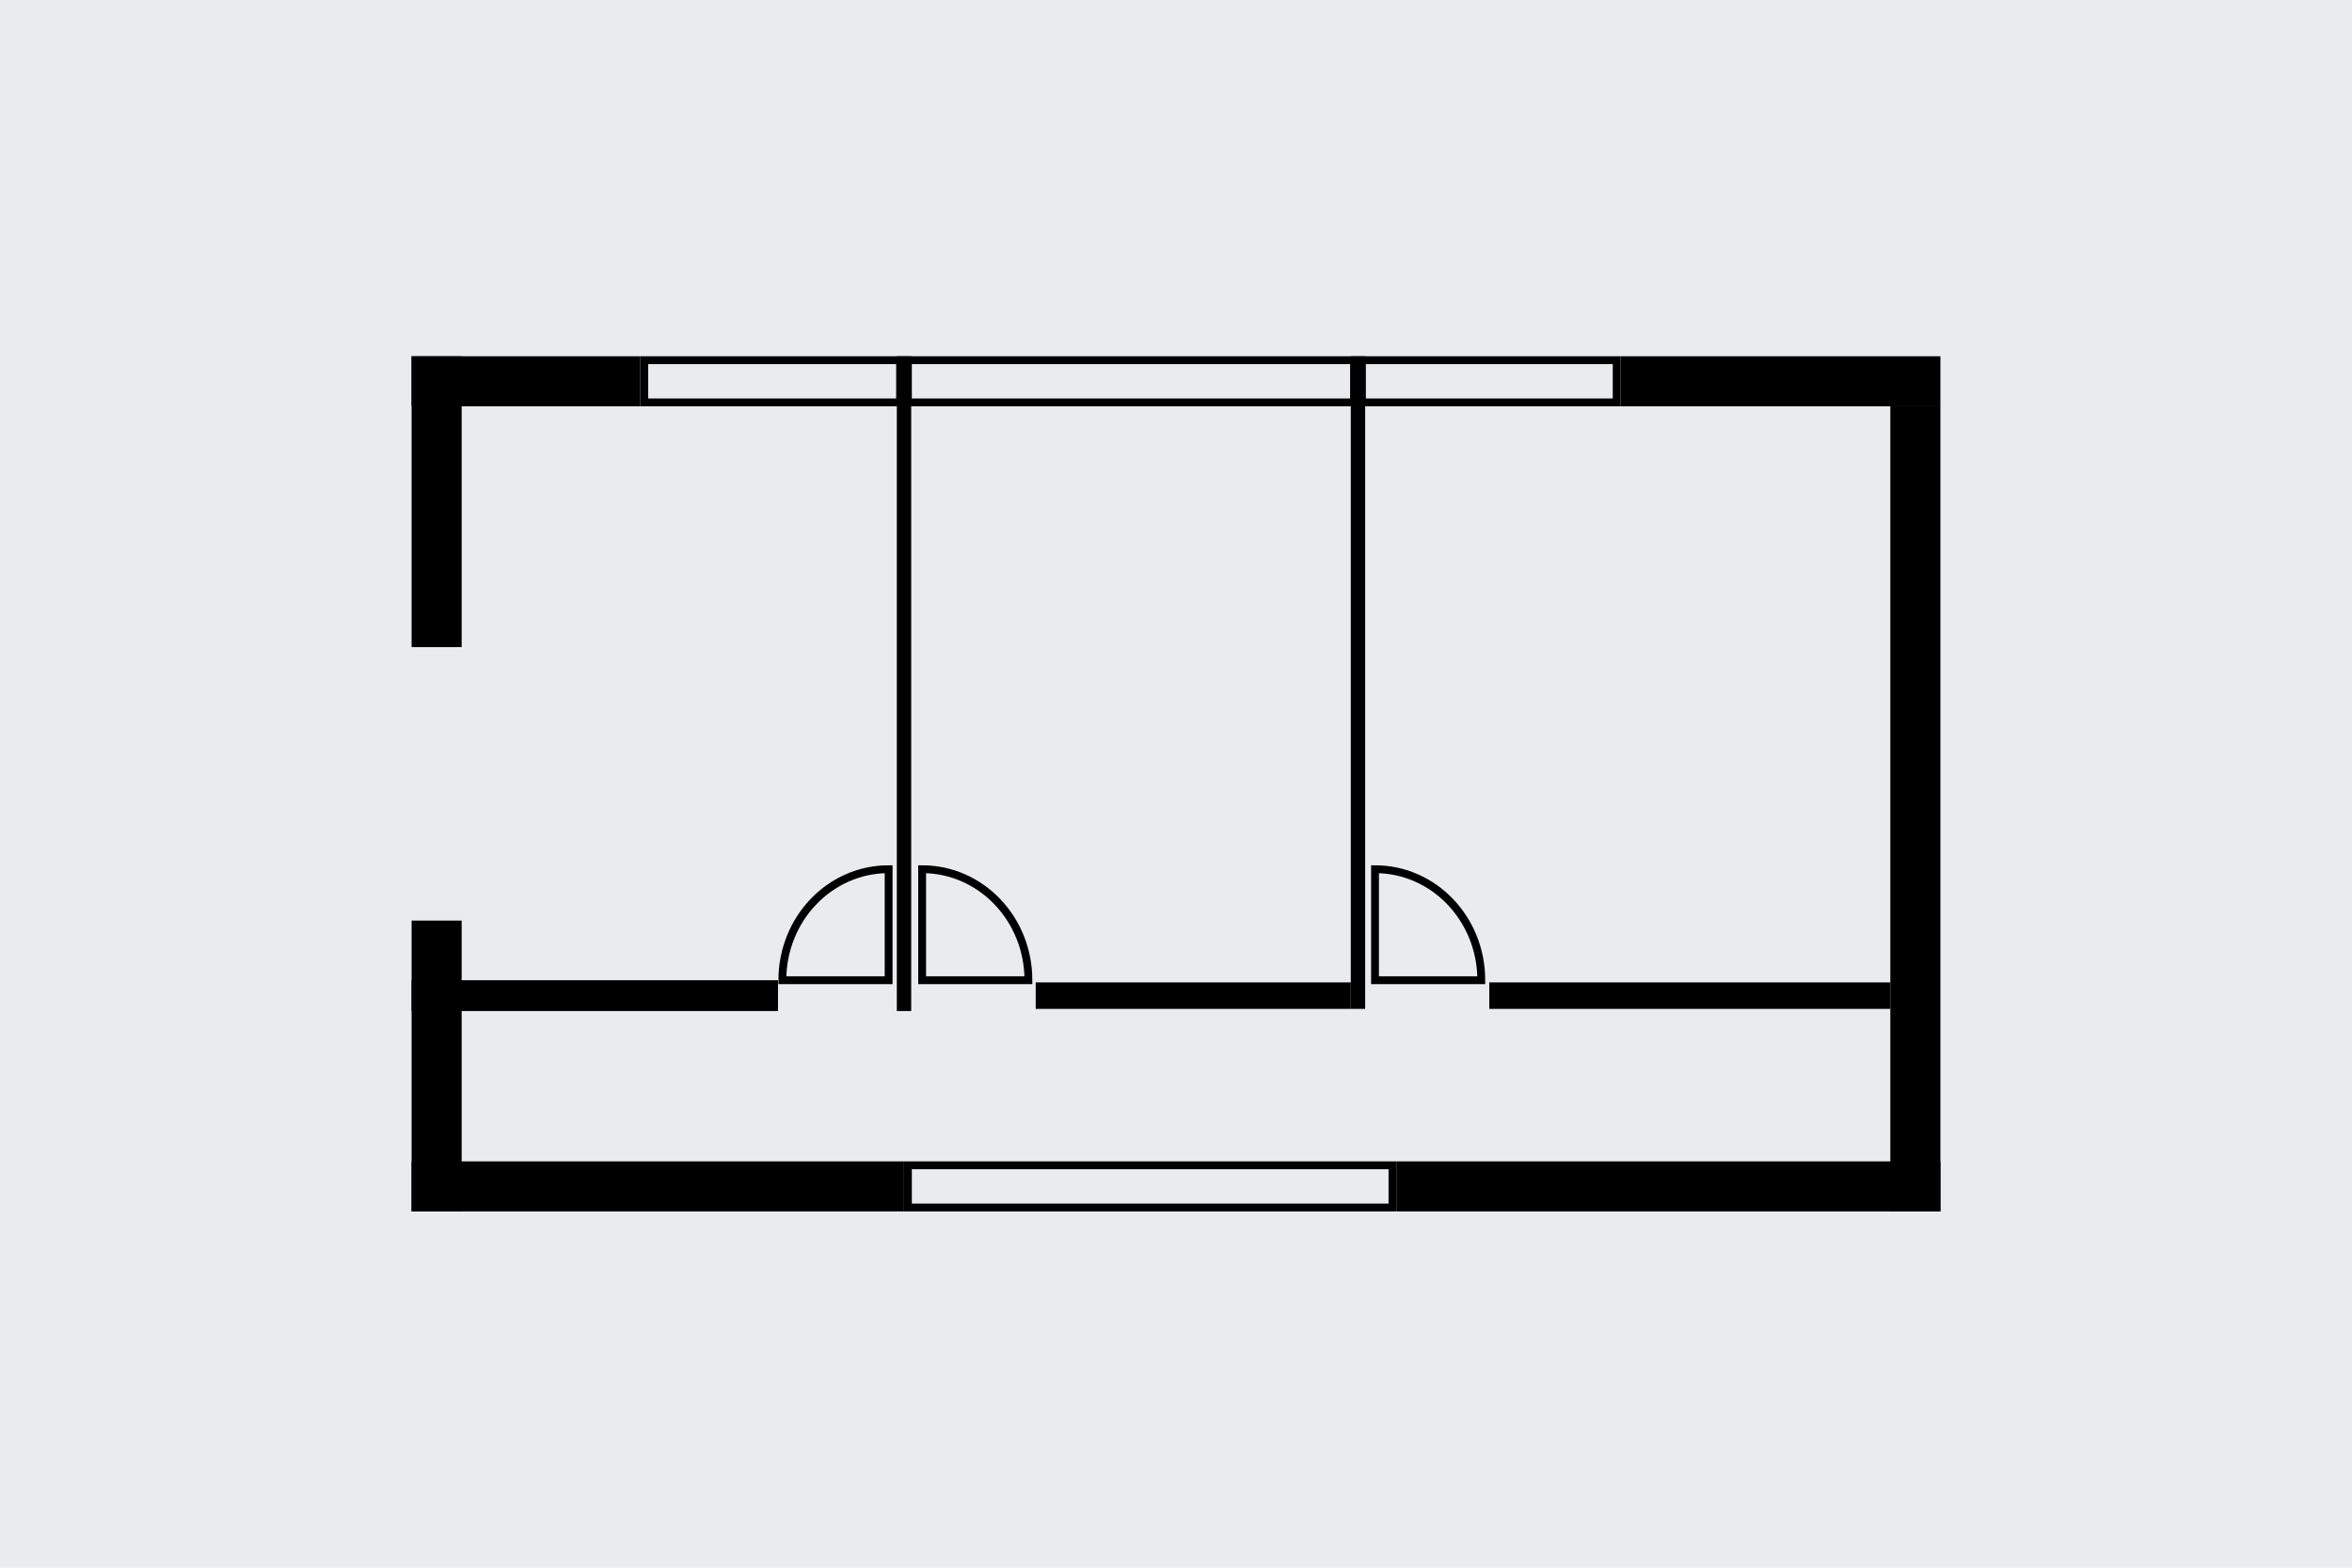
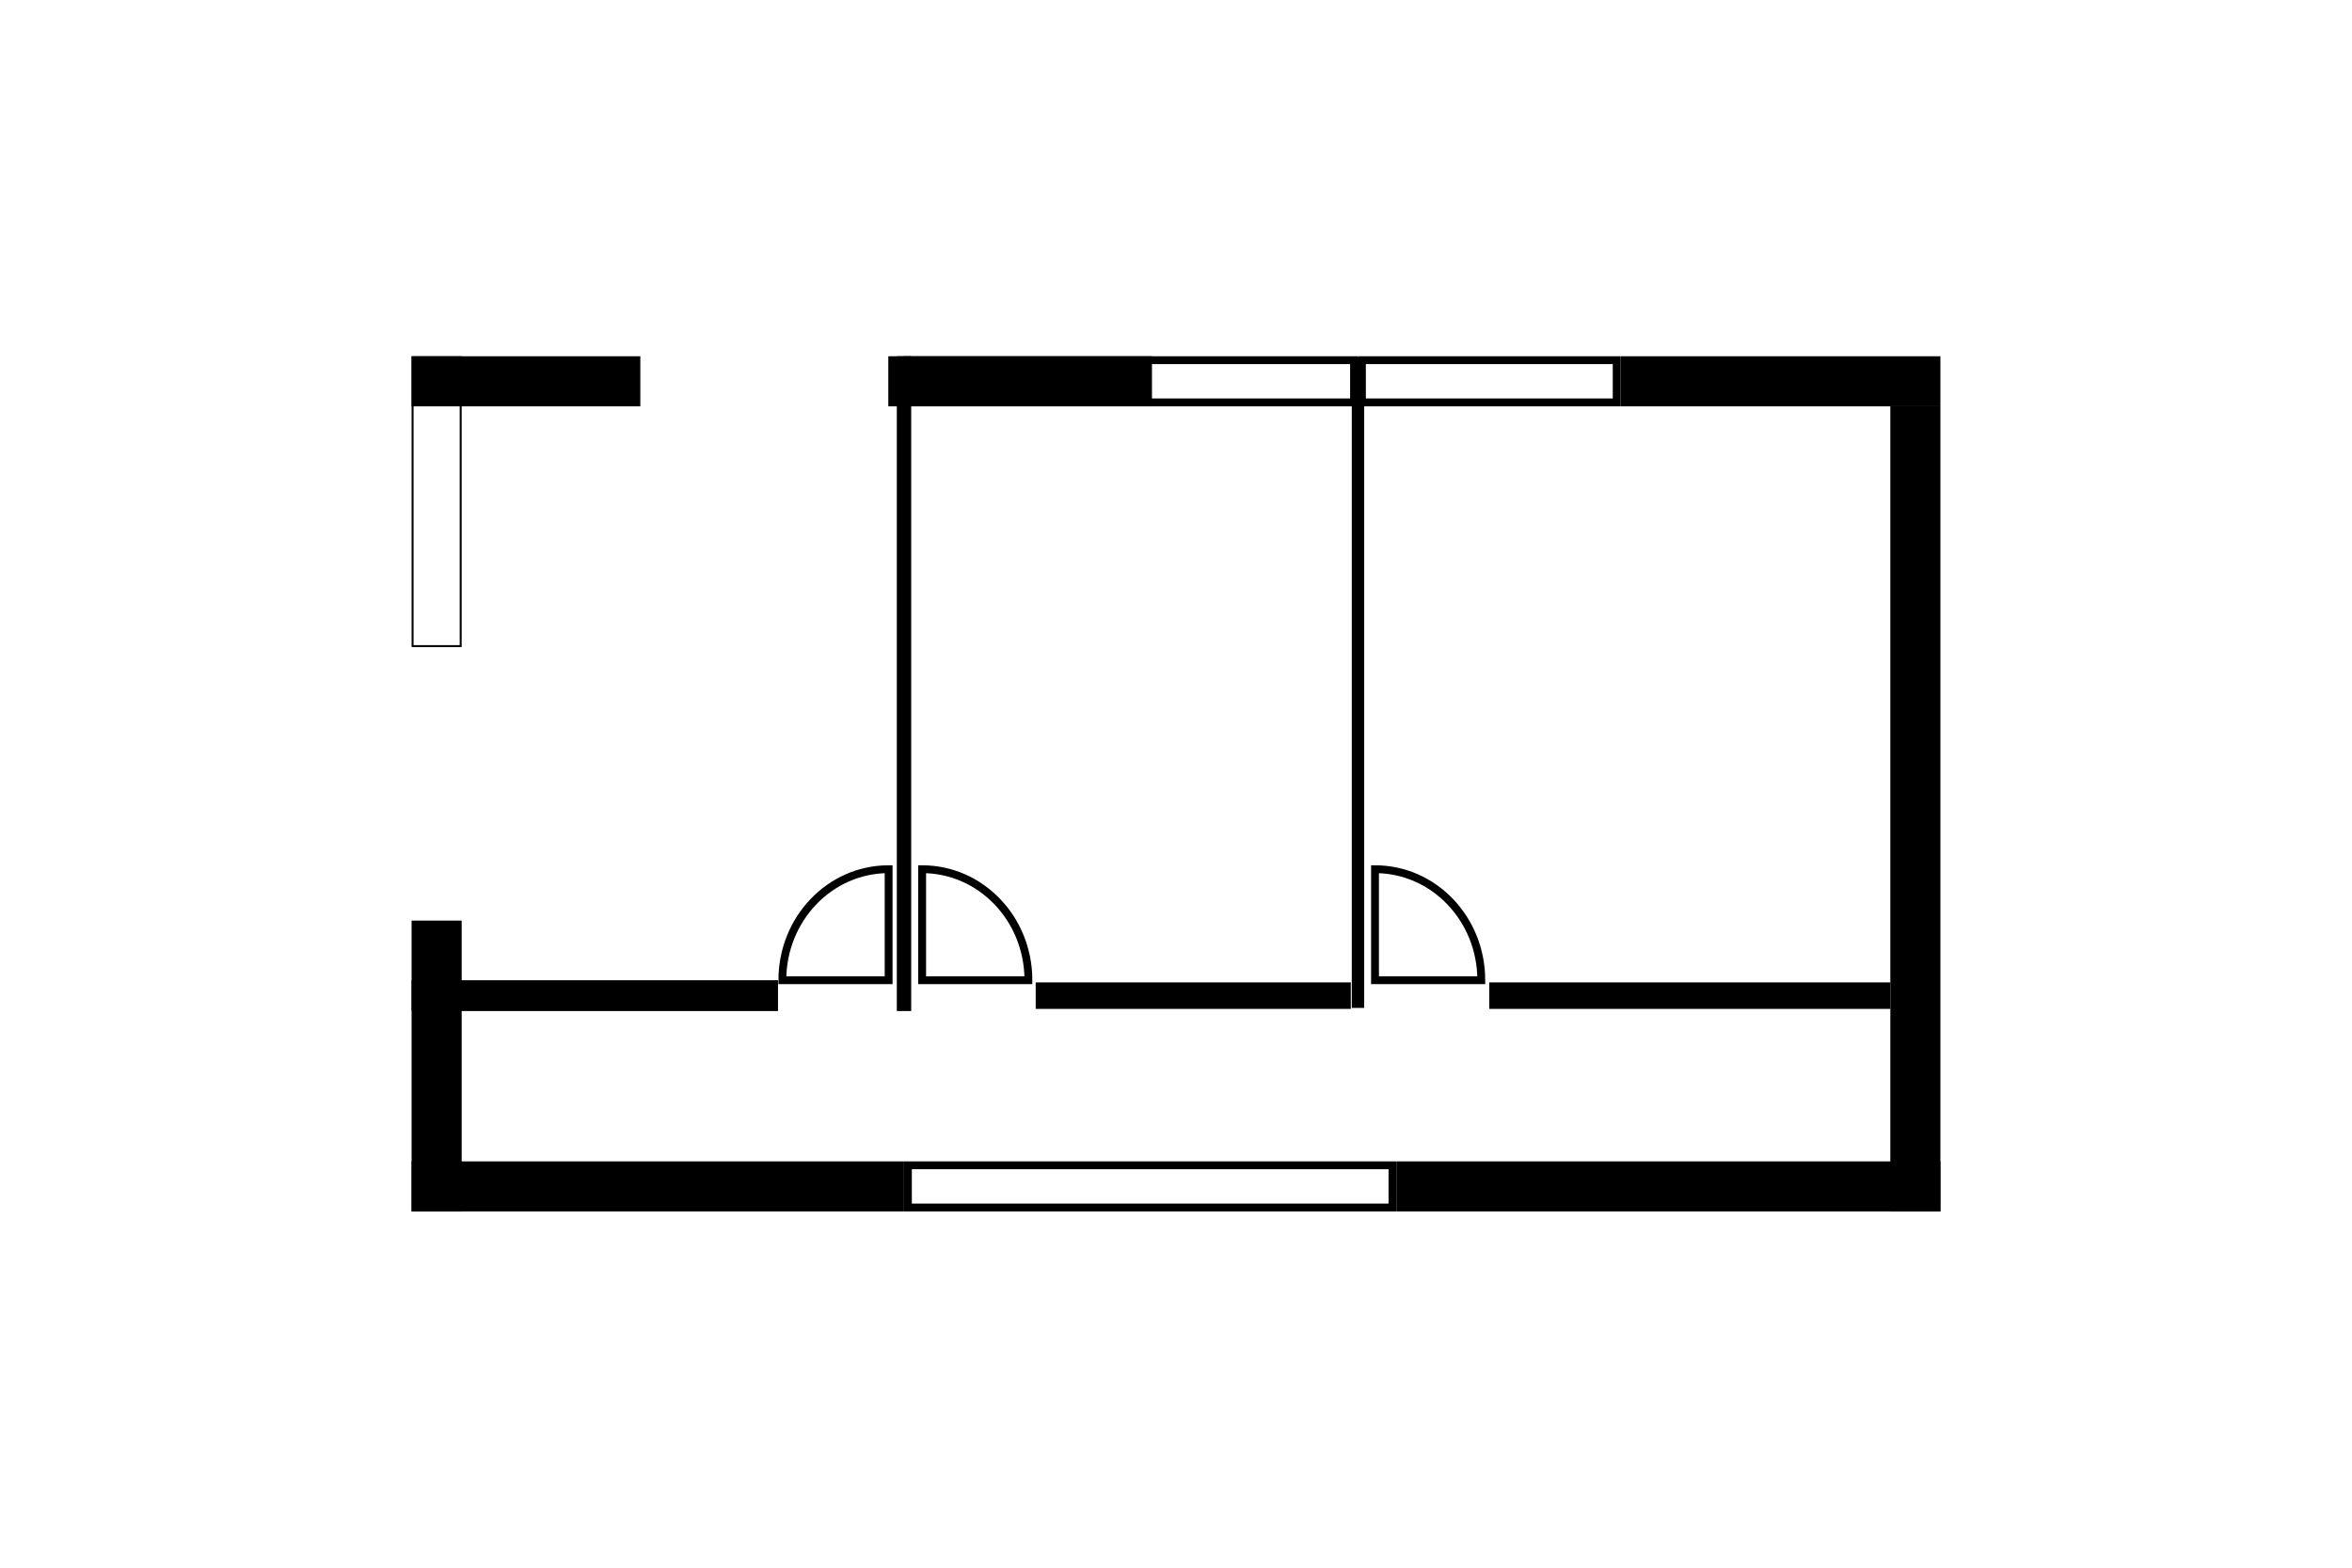
<svg xmlns="http://www.w3.org/2000/svg" viewBox="0 0 600 400">
  <defs>
    <style>.cls-1{fill:#e9ebec;}.cls-2{fill:none;stroke:#000;stroke-miterlimit:10;stroke-width:2px;}</style>
  </defs>
  <g id="bg">
    <g id="Neutral">
-       <rect class="cls-1" width="600" height="400" />
-     </g>
+       </g>
  </g>
  <g id="DELTAdevis">
    <g id="DELTAdevis-2">
      <rect x="105.25" y="91.15" width="57.85" height="12.27" />
      <path d="m162.85,91.4v11.77h-57.35v-11.77h57.35m.5-.5h-58.35v12.77h58.35v-12.77h0Z" />
      <rect x="105.25" y="250.36" width="92.97" height="7.36" />
      <path d="m197.97,250.61v6.86h-92.47v-6.86h92.47m.5-.5h-93.47v7.86h93.47v-7.86h0Z" />
      <rect x="264.46" y="250.91" width="79.88" height="6.26" />
      <path d="m344.09,251.16v5.76h-79.38v-5.76h79.38m.5-.5h-80.38v6.76h80.38v-6.76h0Z" />
      <rect x="380.17" y="250.91" width="101.81" height="6.26" />
      <path d="m481.73,251.16v5.76h-101.31v-5.76h101.31m.5-.5h-102.31v6.76h102.31v-6.76h0Z" />
      <rect x="105.25" y="296.58" width="125.11" height="12.27" />
      <path d="m230.11,296.83v11.77h-124.61v-11.77h124.61m.5-.5h-125.61v12.77h125.61v-12.77h0Z" />
      <rect x="356.47" y="296.58" width="138.28" height="12.27" />
      <path d="m494.5,296.83v11.77h-137.78v-11.77h137.78m.5-.5h-138.78v12.77h138.78v-12.77h0Z" />
      <path d="m354.22,298.33v8.77h-121.61v-8.77h121.61m2-2h-125.61v12.77h125.61v-12.77h0Z" />
-       <rect x="105.25" y="91.15" width="12.27" height="73.71" />
      <path d="m117.27,91.4v73.21h-11.77v-73.21h11.77m.5-.5h-12.77v74.21h12.77v-74.21h0Z" />
      <rect x="229.03" y="91.15" width="3.17" height="166.57" />
      <path d="m231.95,91.4v166.07h-2.67V91.4h2.67m.5-.5h-3.67v167.07h3.67V90.9h0Z" />
      <rect x="344.84" y="91.15" width="3.17" height="166.02" />
-       <path d="m347.76,91.4v165.52h-2.67V91.4h2.67m.5-.5h-3.67v166.52h3.67V90.9h0Z" />
      <rect x="105.25" y="235.14" width="12.27" height="73.71" />
      <path d="m117.27,235.39v73.21h-11.77v-73.21h11.77m.5-.5h-12.77v74.21h12.77v-74.21h0Z" />
      <rect x="482.48" y="103.92" width="12.27" height="204.93" />
      <path d="m494.5,104.17v204.43h-11.77V104.17h11.77m.5-.5h-12.77v205.43h12.77V103.67h0Z" />
      <rect x="413.67" y="91.15" width="81.08" height="12.27" />
      <path d="m494.5,91.4v11.77h-80.58v-11.77h80.58m.5-.5h-81.58v12.77h81.58v-12.77h0Z" />
-       <path d="m228.61,92.9v8.77h-63.26v-8.77h63.26m2-2h-67.26v12.77h67.26v-12.77h0Z" />
+       <path d="m228.61,92.9v8.77v-8.77h63.26m2-2h-67.26v12.77h67.26v-12.77h0Z" />
      <path d="m344.42,92.9v8.77h-111.81v-8.77h111.81m2-2h-115.81v12.77h115.81v-12.77h0Z" />
      <path d="m411.42,92.9v8.77h-62.99v-8.77h62.99m2-2h-66.99v12.77h66.99v-12.77h0Z" />
      <path class="cls-2" d="m226.69,221.78v28.32h-27.11c0-15.66,12.12-28.32,27.11-28.32Z" />
      <path class="cls-2" d="m235.24,221.78v28.32s27.11,0,27.11,0c0-15.66-12.12-28.32-27.11-28.32Z" />
      <path class="cls-2" d="m350.77,221.78v28.32s27.11,0,27.11,0c0-15.66-12.12-28.32-27.11-28.32Z" />
    </g>
  </g>
</svg>